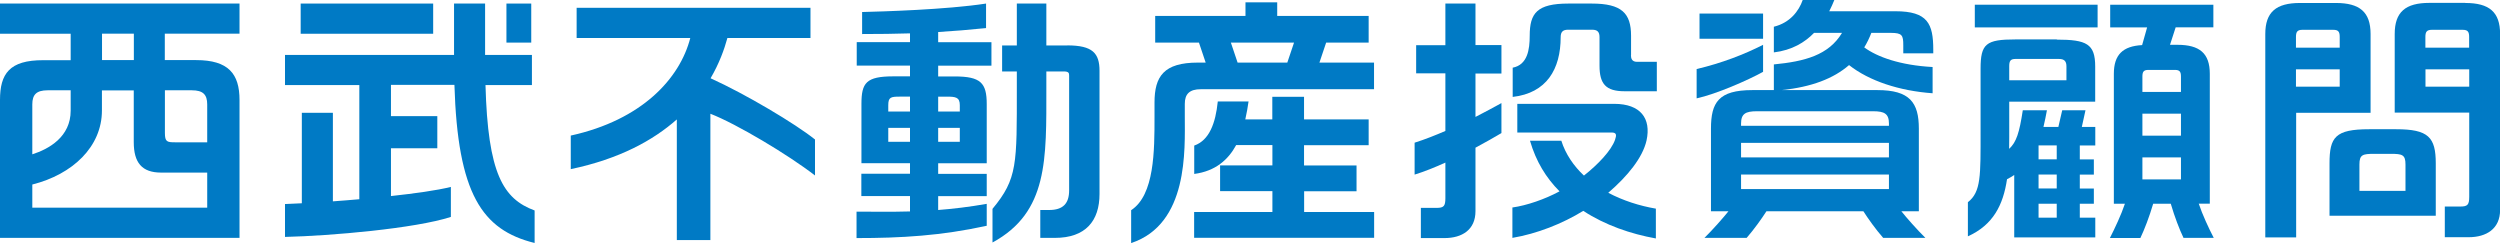
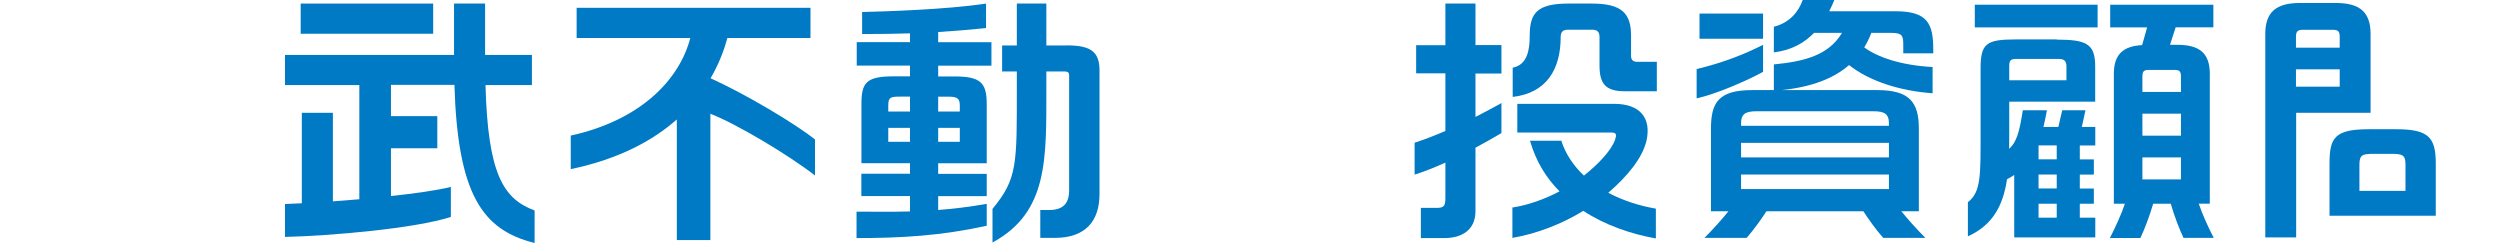
<svg xmlns="http://www.w3.org/2000/svg" id="_レイヤー_2" data-name="レイヤー 2" viewBox="0 0 260 25.28">
  <defs>
    <style>
      .cls-1 {
        fill: #007ac5;
      }
    </style>
  </defs>
  <g id="_文字" data-name="文字">
    <g>
      <path class="cls-1" d="M169.63,5.74v-2.02c0-2.35-.98-3.35-4.09-3.35h-2.41c-3.29,0-4.04,1-4.04,3.35,0,1.42-.22,3.02-1.77,3.32v3.04c3.53-.4,4.99-2.89,4.99-6.22,0-.53.22-.77.77-.77h2.5c.56,0,.77.24.77.77v2.97c0,1.89.65,2.66,2.6,2.66h3.36v-3.06h-2.06c-.55,0-.63-.38-.63-.69Z" />
      <path class="cls-1" d="M156.15,7.62v-2.93h-2.7V.37h-3.13v4.33h-3.04v2.93h3.04v5.99c-1.05.45-2.12.88-3.2,1.22v3.32c1-.31,2.1-.75,3.2-1.25v3.7c0,.83-.17,1.01-.92,1.01h-1.63v3.14h2.46c1.81,0,3.22-.85,3.22-2.8v-6.6c1.04-.56,1.98-1.09,2.7-1.52v-3.12c-.77.43-1.69.92-2.7,1.44v-4.51h2.7Z" />
      <path class="cls-1" d="M171.24,14.61c.5-2.29-.62-3.81-3.36-3.81h-10.08v2.98h9.79c.56,0,.54.27.37.77-.4,1.12-1.75,2.54-3.23,3.71-1.05-.98-1.92-2.24-2.35-3.62h-3.26c.63,2.16,1.66,3.83,3.07,5.26-1.52.82-3.4,1.47-4.9,1.68v3.16c2.55-.43,5.19-1.47,7.37-2.81,2.28,1.49,4.94,2.4,7.55,2.87v-3.1c-1.7-.29-3.42-.84-4.95-1.65,1.99-1.71,3.58-3.65,3.98-5.44Z" />
      <g>
        <path class="cls-1" d="M246.54,11.72V3.54c0-2.3-1.14-3.23-3.61-3.23h-3.73c-2.48,0-3.61.94-3.61,3.23v21.15h3.21v-12.96h7.75ZM238.78,7.21h4.55v1.8h-4.55v-1.8ZM239.45,3.1h3.21c.54,0,.67.22.67.74v1.12h-4.55v-1.12c0-.51.13-.74.67-.74Z" />
-         <path class="cls-1" d="M256.39.3h-3.73c-2.48,0-3.61.94-3.61,3.23v8.18h7.75v8.75c0,.84-.17,1.02-.93,1.02h-1.61v3.19h2.48c1.84,0,3.27-.87,3.27-2.84V3.54c0-2.3-1.14-3.23-3.61-3.23ZM252.91,3.1h3.21c.54,0,.67.22.67.74v1.12h-4.55v-1.12c0-.51.13-.74.67-.74ZM252.25,7.21h4.55v1.8h-4.55v-1.8Z" />
        <path class="cls-1" d="M249.19,13.44h-2.8c-3.53,0-4.12.83-4.12,3.55v5.45h11.05v-5.45c0-2.72-.77-3.55-4.12-3.55ZM250.18,19.85h-4.8v-2.75c0-1.02.35-1.1,1.52-1.1h1.75c1.17,0,1.52.08,1.52,1.1v2.75Z" />
      </g>
      <g>
        <path class="cls-1" d="M201.06,5.55v-.37c0-2.72-.58-4.01-3.94-4.01h-6.88c.21-.42.39-.81.53-1.17h-3.29c-.4,1.16-1.33,2.37-3,2.78v2.67c1.89-.23,3.22-1.04,4.18-2.03h2.91c-1.4,2.33-3.9,2.97-7.09,3.28v2.67h-2.23c-3.53,0-4.31,1.29-4.31,4.01v8.59h1.82c-.5.63-1.65,1.94-2.5,2.77h4.39c.79-.91,1.58-2.02,2.06-2.77h10.08c.48.75,1.27,1.87,2.06,2.77h4.39c-.85-.83-2-2.14-2.5-2.77h1.82v-8.59c0-2.72-.95-4.01-4.31-4.01h-9.95c3.1-.32,5.39-1.2,7-2.6,2.1,1.65,5.22,2.68,8.69,2.93v-2.73c-3.36-.18-5.75-1.04-7.11-2.04.29-.47.53-.97.74-1.51h2.04c1.17,0,1.28.26,1.28,1.28v.85h3.12ZM181.07,18.15h15.38v1.51h-15.38v-1.51ZM196.45,16.37h-15.38v-1.51h15.38v1.51ZM196.45,12.85v.23h-15.38v-.23c0-1.02.47-1.28,1.64-1.28h12.1c1.17,0,1.64.26,1.64,1.28Z" />
        <path class="cls-1" d="M183.36,4.66c-1.94.99-4.28,1.9-6.91,2.52v3.05c2-.43,5.37-1.9,6.91-2.76v-2.81Z" />
        <rect class="cls-1" x="176.75" y="1.41" width="6.61" height="2.62" />
      </g>
      <g>
        <rect class="cls-1" x="205.38" y=".49" width="12.77" height="2.36" />
        <path class="cls-1" d="M213.91,4.1h-4.3c-3.07,0-3.63.45-3.63,3.04v6.52c0,4.61.06,6.29-1.32,7.37v3.55c2.63-1.19,3.67-3.26,4.07-5.94.27-.14.52-.28.75-.44v6.49h8.43v-2.05h-1.61v-1.45h1.46v-1.58h-1.46v-1.45h1.46v-1.58h-1.46v-1.45h1.61v-1.93h-1.4l.38-1.73h-2.42l-.4,1.73h-1.55c.15-.61.26-1.2.36-1.73h-2.51c-.35,2.3-.66,3.32-1.42,4.01,0-.39.01-.79.01-1.2v-3.71h8.94v-3.65c0-2.35-.88-2.8-4-2.8ZM213.9,22.64h-1.89v-1.45h1.89v1.45ZM213.9,19.6h-1.89v-1.45h1.89v1.45ZM213.9,16.57h-1.89v-1.45h1.89v1.45ZM214.91,8.35h-5.95v-1.45c0-.53.1-.77.65-.77h4.52c.56,0,.78.24.78.77v1.45Z" />
        <path class="cls-1" d="M227.06,24.74h3.17c-.52-1-1.18-2.42-1.56-3.56h1.15V7.68c0-2.14-1.06-3.02-3.37-3.02h-.77l.59-1.82h3.92V.49h-10.73v2.36h3.84l-.52,1.84c-2,.11-2.94.99-2.94,2.99v13.51h1.15c-.38,1.14-1.05,2.56-1.56,3.56h3.17c.42-.88.93-2.2,1.33-3.56h1.83c.4,1.36.9,2.67,1.33,3.56ZM222.81,16.37h4.01v2.29h-4.01v-2.29ZM222.81,14.11v-2.29h4.01v2.29h-4.01ZM226.82,7.96v1.6h-4.01v-1.6c0-.48.12-.69.62-.69h2.77c.5,0,.62.21.62.69Z" />
      </g>
      <g>
        <g>
          <g>
            <rect class="cls-1" x="31.27" y=".37" width="13.78" height="3.14" />
            <path class="cls-1" d="M50.49,8.85h4.83v-3.14h-4.87V.37h-3.23v5.34h-17.58v3.14h7.73v11.87c-.93.08-1.86.16-2.75.22v-9.21h-3.23v9.41c-.66.04-1.25.06-1.75.08v3.42c4.76-.11,13.56-.88,17.25-2.08v-3.12c-1.45.36-3.74.68-6.23.95v-4.97h4.82v-3.34h-4.82v-3.25h6.6c.34,11.31,2.86,15.09,8.34,16.44v-3.38c-3.27-1.21-4.86-3.81-5.11-13.06Z" />
-             <path class="cls-1" d="M0,3.51h7.35v2.75h-2.85C.97,6.25,0,7.68,0,10.4v14.34h24.91v-14.34c0-2.72-1.15-4.15-4.51-4.15h-3.26v-2.75h7.77V.37H0v3.14ZM4.96,9.39h2.39v2.12c0,2.73-2.27,3.99-3.99,4.54v-5.19c0-1.02.43-1.47,1.6-1.47ZM3.36,21.6v-2.41c4.18-1.05,7.24-3.92,7.24-7.7v-2.09h3.31v5.38c0,2.13.84,3.17,2.85,3.17h4.79v3.65H3.36ZM19.95,9.39c1.17,0,1.6.45,1.6,1.47v3.94h-3.33c-.85,0-1.07-.05-1.07-.98v-4.43h2.8ZM13.92,6.25h-3.31v-2.75h3.31v2.75Z" />
-             <rect class="cls-1" x="52.67" y=".37" width="2.58" height="4.06" />
          </g>
          <g>
-             <path class="cls-1" d="M135.62,19.89h5.46v-2.68h-5.46v-2.11h6.72v-2.68h-6.72v-2.35h-3.3v2.35h-2.81c.15-.64.25-1.27.34-1.87h-3.2c-.23,2.26-.88,4.04-2.45,4.59v2.95c2.22-.29,3.54-1.49,4.36-3h3.77v2.11h-5.44v2.68h5.44v2.17h-8.14v2.68h18.72v-2.68h-7.28v-2.17Z" />
-             <path class="cls-1" d="M137.22,6.51l.7-2.08h4.42V1.66h-9.51V.24h-3.3v1.42h-9.39v2.77h4.55l.7,2.08h-.81c-3.54,0-4.51,1.43-4.51,4.15,0,.7,0,.86,0,1.47,0,3.54,0,8.15-2.43,9.73v3.42c5.98-1.98,5.58-9.73,5.58-13.15,0-.45,0-.85,0-1.33,0-1.02.49-1.52,1.66-1.52h18.02v-2.77h-5.68ZM128.02,4.43h6.56l-.7,2.08h-5.17l-.7-2.08Z" />
-           </g>
+             </g>
          <g>
            <path class="cls-1" d="M111,4.73h-2.18c0-2.33,0-4.36,0-4.36h-3.07v4.36h-1.53v2.7h1.53v1.67c0,7.97.08,9.48-2.53,12.62v3.5c5.8-3.15,5.6-8.65,5.6-16.12v-1.67h1.81c.52,0,.56.17.56.43v11.94c0,1.37-.64,2.04-2.08,2.04h-.92v2.9h1.52c3.19,0,4.64-1.76,4.64-4.57V7.37c0-1.83-.71-2.65-3.35-2.65Z" />
            <path class="cls-1" d="M97.57,3.33c1.62-.1,3.24-.23,4.98-.41V.37c-4.15.64-10.89.83-12.89.88v2.29c1.78,0,3.41-.02,4.98-.07v.91h-5.54v2.44h5.54v1.12h-1.71c-2.86,0-3.34.67-3.34,2.88v6.15h5.05v1.1h-5.06v2.32h5.06v1.6c-2.06.06-3.89.02-5.56.02v2.75c4.64,0,8.8-.24,13.54-1.28v-2.28c-1.82.32-3.5.52-5.05.64v-1.44h5.05v-2.32h-5.05v-1.1h5.05v-6.15c0-2.21-.62-2.88-3.34-2.88h-1.71v-1.12h5.54v-2.44h-5.54v-1.04ZM93.59,10.05h1.05v1.55h-2.26v-.66c0-.83.26-.89,1.2-.89ZM92.38,14.75v-1.45h2.26v1.45h-2.26ZM97.57,14.75v-1.45h2.25v1.45h-2.25ZM98.44,10.05c.95,0,1.38.06,1.38.89v.66h-2.25v-1.55h.88Z" />
          </g>
        </g>
        <path class="cls-1" d="M84.75,14.5c-2.03-1.63-7.22-4.72-10.85-6.36.9-1.54,1.43-3.01,1.75-4.19h8.64V.81h-24.32v3.14h11.82c-1.08,4.2-5.01,8.52-12.43,10.15v3.49c5.06-1.06,8.58-3,11.03-5.17v12.55h3.49v-13.14c2.7,1.04,8.12,4.28,10.88,6.42v-3.75Z" />
      </g>
    </g>
  </g>
</svg>